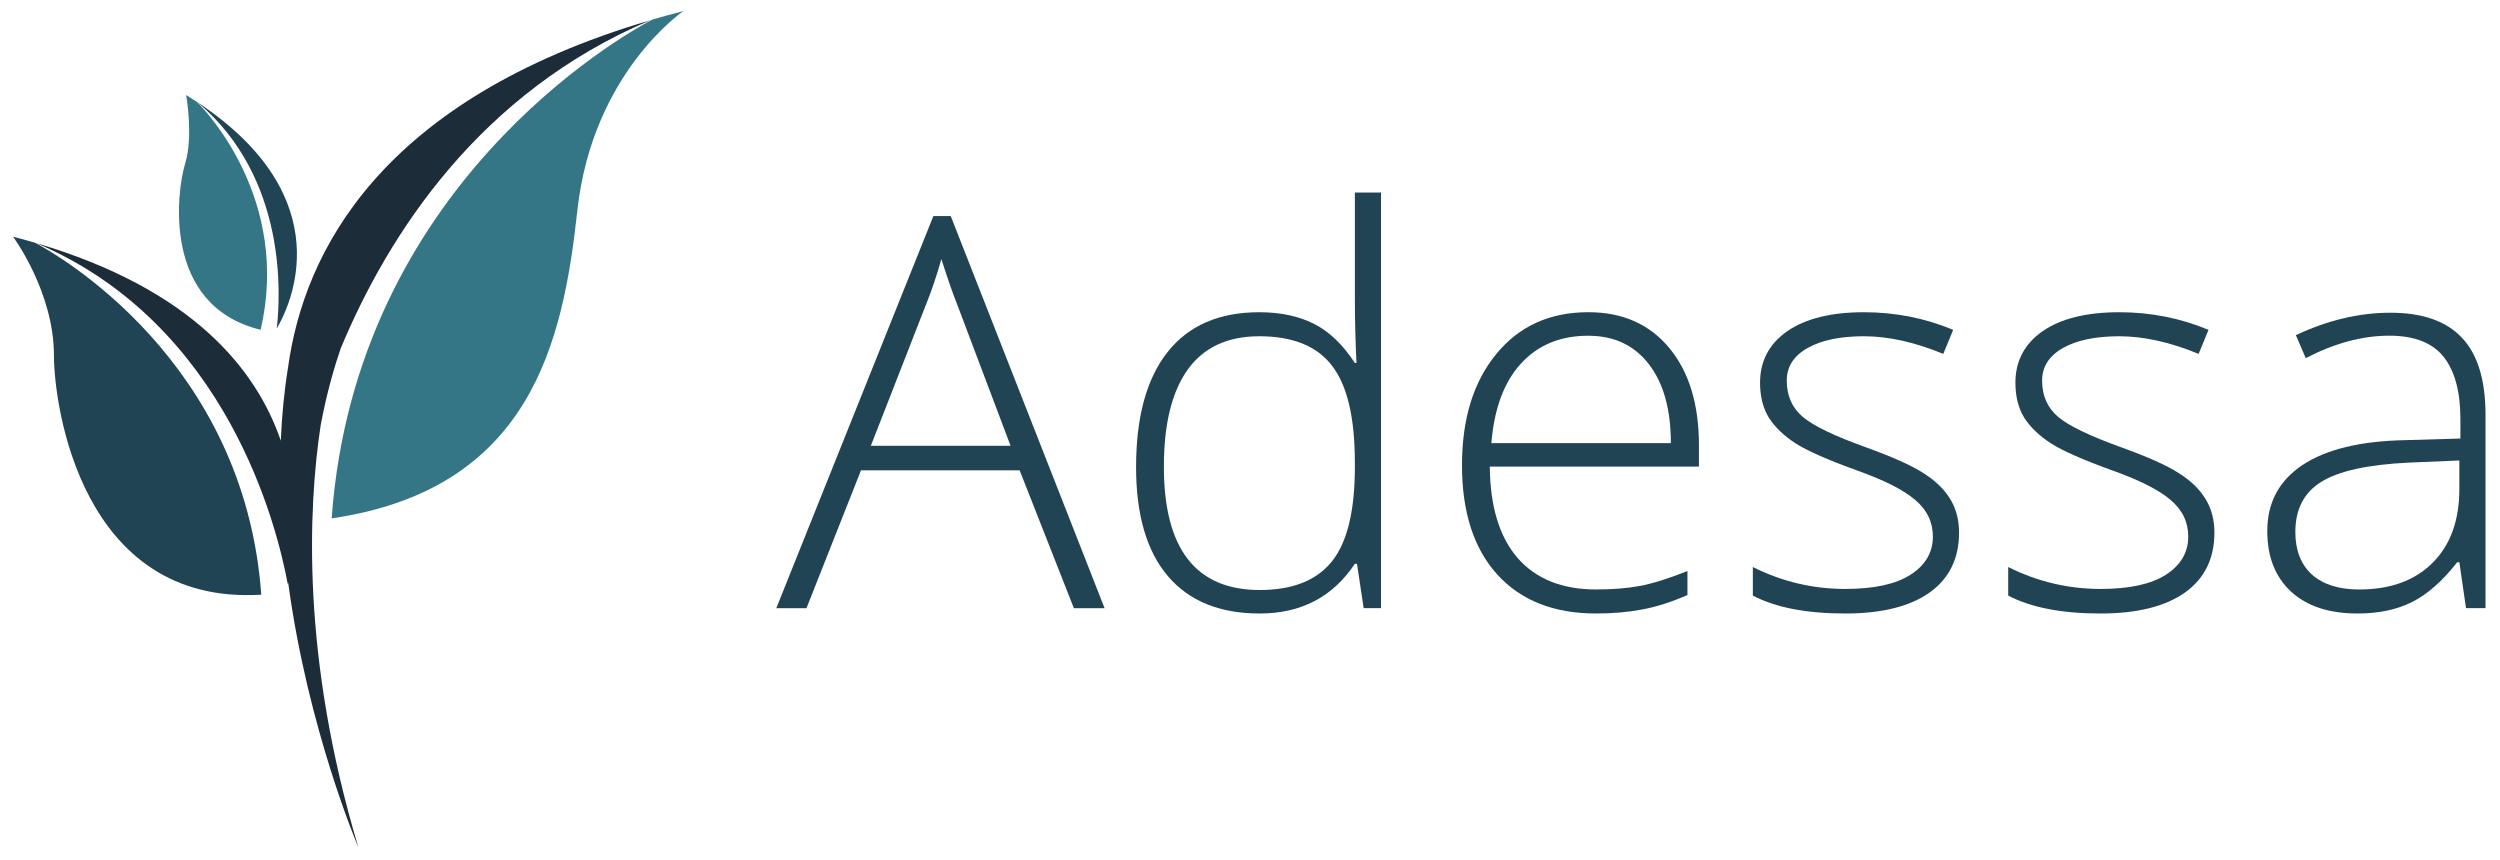
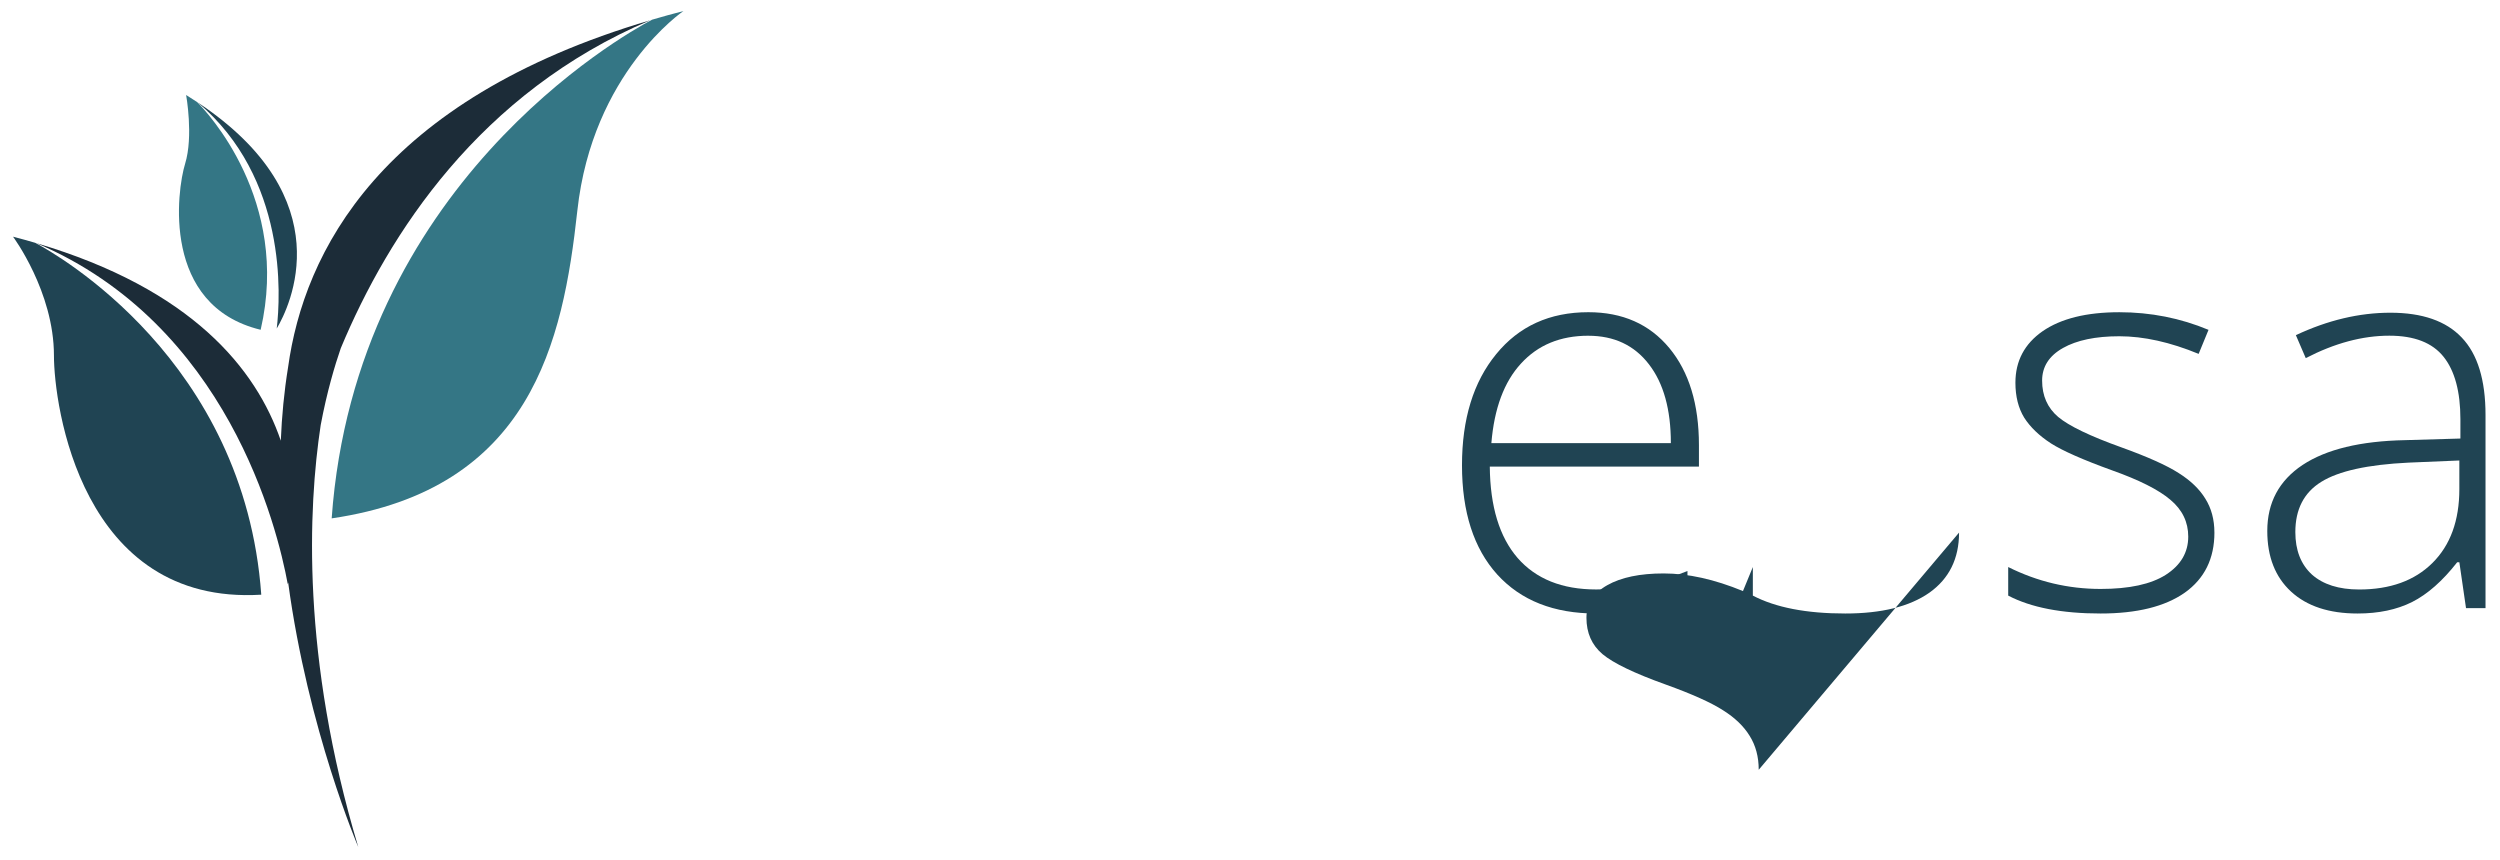
<svg xmlns="http://www.w3.org/2000/svg" xmlns:ns1="http://www.inkscape.org/namespaces/inkscape" xmlns:ns2="http://sodipodi.sourceforge.net/DTD/sodipodi-0.dtd" width="199.793" height="68.718" viewBox="0 0 199.794 68.718" id="svg2" version="1.1" ns1:version="0.91 r13725" ns2:docname="logo-text.svg">
  <defs id="defs4">
    <clipPath id="clipPath3350" clipPathUnits="userSpaceOnUse">
      <path ns1:connector-curvature="0" id="path3352" d="m 0,1000 1200,0 L 1200,0 0,0 0,1000 Z" />
    </clipPath>
  </defs>
  <ns2:namedview id="base" pagecolor="#ffffff" bordercolor="#666666" borderopacity="1.0" ns1:pageopacity="0.0" ns1:pageshadow="2" ns1:zoom="2.8" ns1:cx="54.718059" ns1:cy="12.870589" ns1:document-units="px" ns1:current-layer="layer1" showgrid="false" fit-margin-top="1" fit-margin-left="1" fit-margin-right="1" fit-margin-bottom="1" ns1:window-width="1920" ns1:window-height="1137" ns1:window-x="1912" ns1:window-y="-8" ns1:window-maximized="1" units="px" />
  <g ns1:label="Ebene 1" ns1:groupmode="layer" id="layer1" transform="translate(639.659,-950.269)">
    <g transform="matrix(0.086,0,0,-0.086,-665.983,1027.232)" ns1:label="logo" id="g3344">
      <g id="g3346">
        <g clip-path="url(#clipPath3350)" id="g3348">
          <g transform="translate(912.039,876.622)" id="g3354">
            <path ns1:connector-curvature="0" id="path3356" style="fill:#347685;fill-opacity:1;fill-rule:nonzero;stroke:none" d="M 0,0 C -28.156,-14.922 -275.625,-154.554 -297.733,-463.413 -112.572,-436.266 -82.8,-299.78 -69.437,-177.454 -55.418,-49.127 29.167,8.052 29.167,8.052 19.178,5.47 9.472,2.779 0,0" />
          </g>
          <g transform="translate(338.79,669.288)" id="g3358">
            <path ns1:connector-curvature="0" id="path3360" style="fill:#204453;fill-opacity:1;fill-rule:nonzero;stroke:none" d="M 0,0 C 19.868,-10.53 194.49,-109.058 210.091,-327 42.267,-337.219 17.433,-150.29 17.433,-104.771 17.433,-45.411 -20.582,5.682 -20.582,5.682 -13.533,3.86 -6.684,1.961 0,0" />
          </g>
          <g transform="translate(489.809,799.746)" id="g3362">
            <path ns1:connector-curvature="0" id="path3364" style="fill:#204453;fill-opacity:1;fill-rule:nonzero;stroke:none" d="M 0,0 C 135.031,-89.655 85.377,-190.004 73.444,-210.112 77.025,-179.795 83.309,-70.211 0,0" />
          </g>
          <g transform="translate(489.234,800.125)" id="g3366">
            <path ns1:connector-curvature="0" id="path3368" style="fill:#347685;fill-opacity:1;fill-rule:nonzero;stroke:none" d="m 0,0 c 8.983,-8.997 86.937,-91.305 59.086,-211.665 -92.383,22.416 -77.801,129.631 -70.224,154.226 7.907,25.666 0.963,63.935 0.963,63.935 C -6.67,4.338 -3.285,2.172 0,0" />
          </g>
          <g transform="translate(622.782,571.373)" id="g3370">
            <path ns1:connector-curvature="0" id="path3372" style="fill:#1c2c38;fill-opacity:1;fill-rule:nonzero;stroke:none" d="M 0,0 C 44.439,106.512 129.15,237.508 287.6,304.767 36.179,230.486 -34.299,88.785 -48.975,-17.702 -52.657,-40.335 -54.82,-63.19 -55.746,-85.967 -78.578,-19.308 -138.384,54.9 -282.823,97.575 c 177.375,-75.293 223.816,-263.791 233.55,-316.899 0.119,0.492 0.241,1.013 0.366,1.551 18.464,-137.014 65.194,-245.925 65.194,-245.925 -53.088,176.766 -46.611,315.164 -34.973,392.196 C -12.842,-40.349 -5.443,-15.754 0,0" />
          </g>
        </g>
      </g>
    </g>
    <g style="font-style:normal;font-weight:normal;font-size:42.579px;line-height:125%;font-family:sans-serif;letter-spacing:0px;word-spacing:0px;fill:#204453;fill-opacity:1;stroke:none;stroke-width:1px;stroke-linecap:butt;stroke-linejoin:miter;stroke-opacity:1" id="text3348" transform="matrix(1.369,0,0,1.369,215.817,-351.499)">
-       <path d="m -565.368,978.347 -9.262,0 -3.181,8.046 -1.762,0 9.169,-22.89 1.014,0 8.981,22.89 -1.793,0 -3.165,-8.046 z m -8.685,-1.435 8.155,0 -3.103,-8.217 q -0.39,-0.967 -0.936,-2.682 -0.421,1.497 -0.92,2.713 l -3.197,8.186 z" style="font-style:normal;font-variant:normal;font-weight:normal;font-stretch:normal;font-size:31.934px;font-family:'Open Sans Light';-inkscape-font-specification:'Open Sans Light, ';fill:#204453;fill-opacity:1" id="path4161" ns1:connector-curvature="0" />
-       <path d="m -551.381,969.116 q 1.84,0 3.181,0.67 1.341,0.67 2.401,2.292 l 0.094,0 q -0.094,-1.965 -0.094,-3.851 l 0,-6.097 1.528,0 0,24.262 -1.014,0 -0.39,-2.588 -0.125,0 q -1.934,2.9 -5.551,2.9 -3.508,0 -5.364,-2.183 -1.856,-2.183 -1.856,-6.362 0,-4.397 1.84,-6.72 1.84,-2.323 5.348,-2.323 z m 0,1.403 q -2.776,0 -4.179,1.949 -1.388,1.949 -1.388,5.66 0,7.204 5.598,7.204 2.869,0 4.21,-1.668 1.341,-1.668 1.341,-5.504 l 0,-0.265 q 0,-3.929 -1.325,-5.645 -1.31,-1.731 -4.257,-1.731 z" style="font-style:normal;font-variant:normal;font-weight:normal;font-stretch:normal;font-size:31.934px;font-family:'Open Sans Light';-inkscape-font-specification:'Open Sans Light, ';fill:#204453;fill-opacity:1" id="path4163" ns1:connector-curvature="0" />
      <path d="m -531.718,986.704 q -3.695,0 -5.769,-2.277 -2.058,-2.277 -2.058,-6.377 0,-4.054 1.996,-6.487 1.996,-2.448 5.38,-2.448 2.994,0 4.725,2.089 1.731,2.089 1.731,5.676 l 0,1.247 -12.209,0 q 0.031,3.493 1.622,5.333 1.606,1.84 4.584,1.84 1.45,0 2.542,-0.203 1.107,-0.203 2.791,-0.873 l 0,1.403 q -1.435,0.624 -2.651,0.842 -1.216,0.234 -2.682,0.234 z m -0.452,-16.216 q -2.448,0 -3.929,1.622 -1.481,1.606 -1.731,4.647 l 10.478,0 q 0,-2.947 -1.279,-4.6 -1.279,-1.668 -3.54,-1.668 z" style="font-style:normal;font-variant:normal;font-weight:normal;font-stretch:normal;font-size:31.934px;font-family:'Open Sans Light';-inkscape-font-specification:'Open Sans Light, ';fill:#204453;fill-opacity:1" id="path4165" ns1:connector-curvature="0" />
-       <path d="m -510.528,981.98 q 0,2.277 -1.731,3.508 -1.731,1.216 -4.912,1.216 -3.399,0 -5.395,-1.045 l 0,-1.668 q 2.557,1.279 5.395,1.279 2.51,0 3.805,-0.826 1.31,-0.842 1.31,-2.23 0,-1.279 -1.045,-2.152 -1.029,-0.873 -3.399,-1.715 -2.542,-0.92 -3.571,-1.575 -1.029,-0.67 -1.559,-1.497 -0.515,-0.842 -0.515,-2.043 0,-1.902 1.59,-3.009 1.606,-1.107 4.475,-1.107 2.744,0 5.208,1.029 l -0.577,1.403 q -2.495,-1.029 -4.631,-1.029 -2.074,0 -3.29,0.686 -1.216,0.686 -1.216,1.902 0,1.325 0.936,2.121 0.951,0.795 3.695,1.778 2.292,0.826 3.337,1.497 1.045,0.655 1.559,1.497 0.53,0.842 0.53,1.98 z" style="font-style:normal;font-variant:normal;font-weight:normal;font-stretch:normal;font-size:31.934px;font-family:'Open Sans Light';-inkscape-font-specification:'Open Sans Light, ';fill:#204453;fill-opacity:1" id="path4167" ns1:connector-curvature="0" />
+       <path d="m -510.528,981.98 q 0,2.277 -1.731,3.508 -1.731,1.216 -4.912,1.216 -3.399,0 -5.395,-1.045 l 0,-1.668 l -0.577,1.403 q -2.495,-1.029 -4.631,-1.029 -2.074,0 -3.29,0.686 -1.216,0.686 -1.216,1.902 0,1.325 0.936,2.121 0.951,0.795 3.695,1.778 2.292,0.826 3.337,1.497 1.045,0.655 1.559,1.497 0.53,0.842 0.53,1.98 z" style="font-style:normal;font-variant:normal;font-weight:normal;font-stretch:normal;font-size:31.934px;font-family:'Open Sans Light';-inkscape-font-specification:'Open Sans Light, ';fill:#204453;fill-opacity:1" id="path4167" ns1:connector-curvature="0" />
      <path d="m -495.621,981.98 q 0,2.277 -1.731,3.508 -1.731,1.216 -4.912,1.216 -3.399,0 -5.395,-1.045 l 0,-1.668 q 2.557,1.279 5.395,1.279 2.51,0 3.805,-0.826 1.31,-0.842 1.31,-2.23 0,-1.279 -1.045,-2.152 -1.029,-0.873 -3.399,-1.715 -2.542,-0.92 -3.571,-1.575 -1.029,-0.67 -1.559,-1.497 -0.515,-0.842 -0.515,-2.043 0,-1.902 1.59,-3.009 1.606,-1.107 4.475,-1.107 2.744,0 5.208,1.029 l -0.577,1.403 q -2.495,-1.029 -4.631,-1.029 -2.074,0 -3.29,0.686 -1.216,0.686 -1.216,1.902 0,1.325 0.936,2.121 0.951,0.795 3.695,1.778 2.292,0.826 3.337,1.497 1.045,0.655 1.559,1.497 0.53,0.842 0.53,1.98 z" style="font-style:normal;font-variant:normal;font-weight:normal;font-stretch:normal;font-size:31.934px;font-family:'Open Sans Light';-inkscape-font-specification:'Open Sans Light, ';fill:#204453;fill-opacity:1" id="path4169" ns1:connector-curvature="0" />
      <path d="m -480.933,986.393 -0.39,-2.682 -0.125,0 q -1.279,1.637 -2.635,2.323 -1.341,0.67 -3.181,0.67 -2.495,0 -3.883,-1.279 -1.388,-1.279 -1.388,-3.54 0,-2.479 2.058,-3.851 2.074,-1.372 5.988,-1.45 l 3.228,-0.094 0,-1.123 q 0,-2.417 -0.982,-3.649 -0.982,-1.232 -3.165,-1.232 -2.355,0 -4.881,1.31 l -0.577,-1.341 q 2.791,-1.31 5.52,-1.31 2.791,0 4.163,1.45 1.388,1.45 1.388,4.522 l 0,11.274 -1.138,0 z m -6.237,-1.091 q 2.713,0 4.272,-1.544 1.575,-1.559 1.575,-4.319 l 0,-1.668 -2.963,0.125 q -3.571,0.172 -5.099,1.123 -1.512,0.936 -1.512,2.931 0,1.59 0.967,2.479 0.982,0.873 2.76,0.873 z" style="font-style:normal;font-variant:normal;font-weight:normal;font-stretch:normal;font-size:31.934px;font-family:'Open Sans Light';-inkscape-font-specification:'Open Sans Light, ';fill:#204453;fill-opacity:1" id="path4171" ns1:connector-curvature="0" />
    </g>
  </g>
</svg>